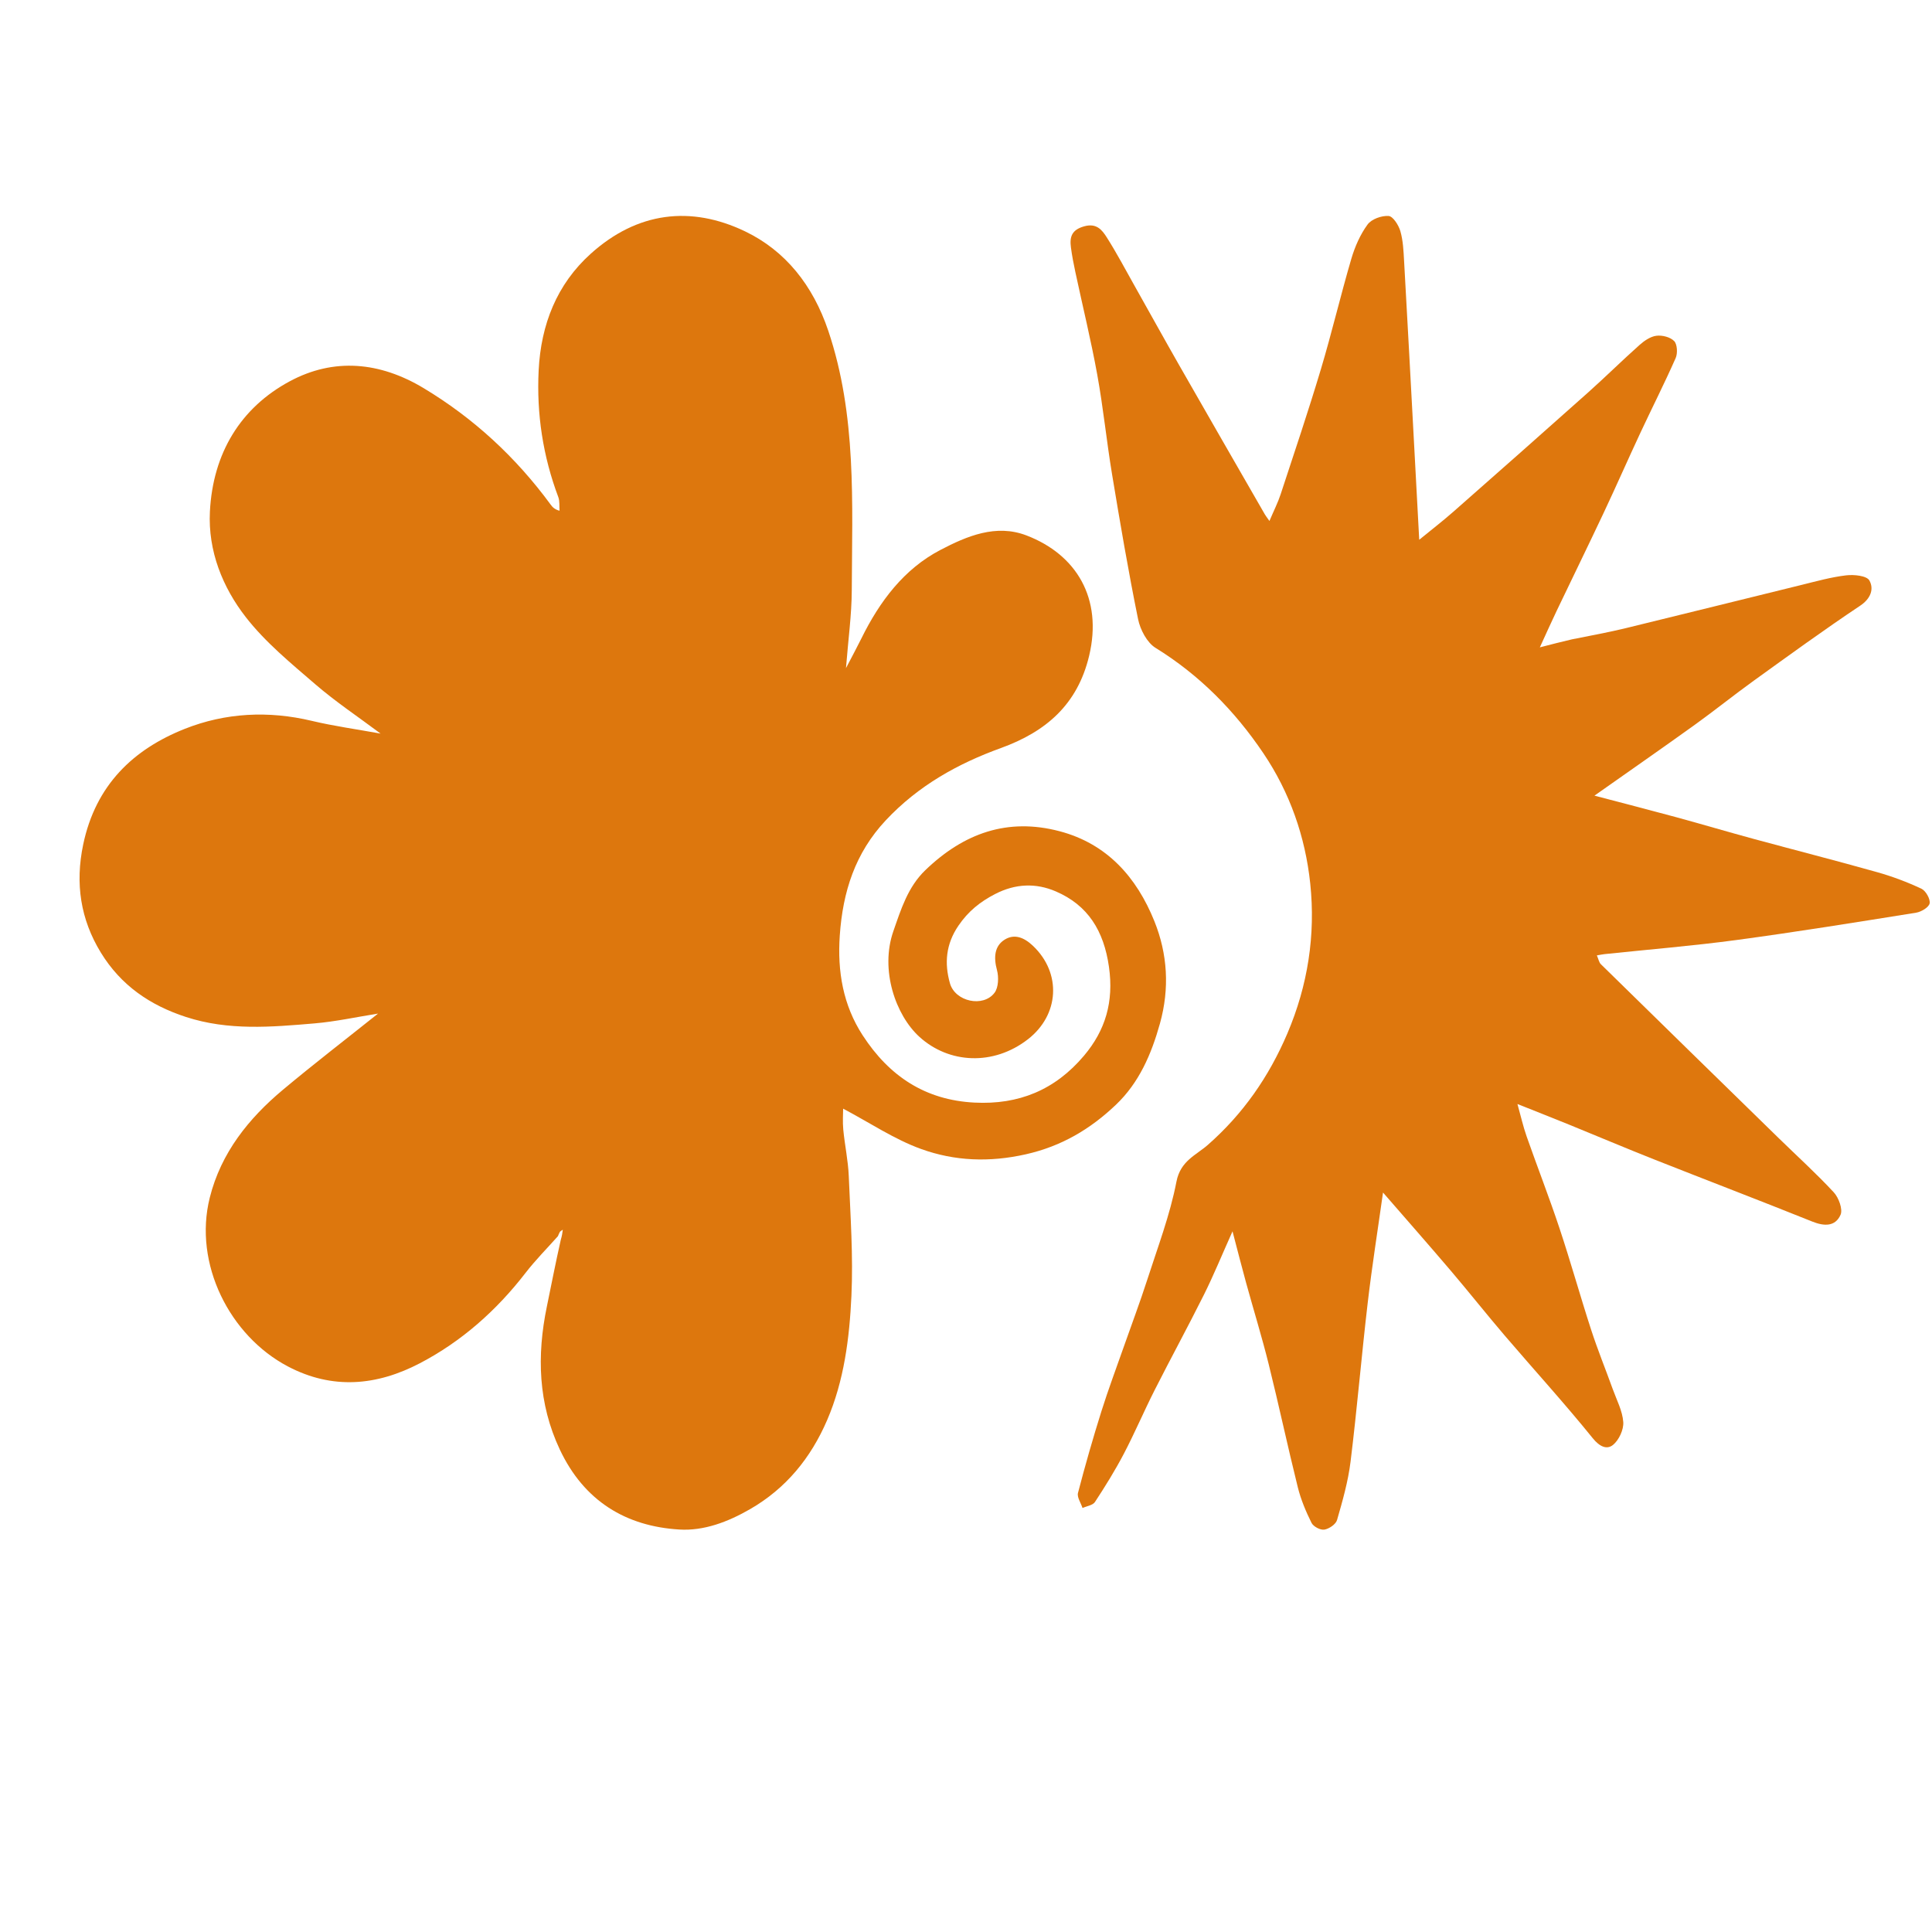
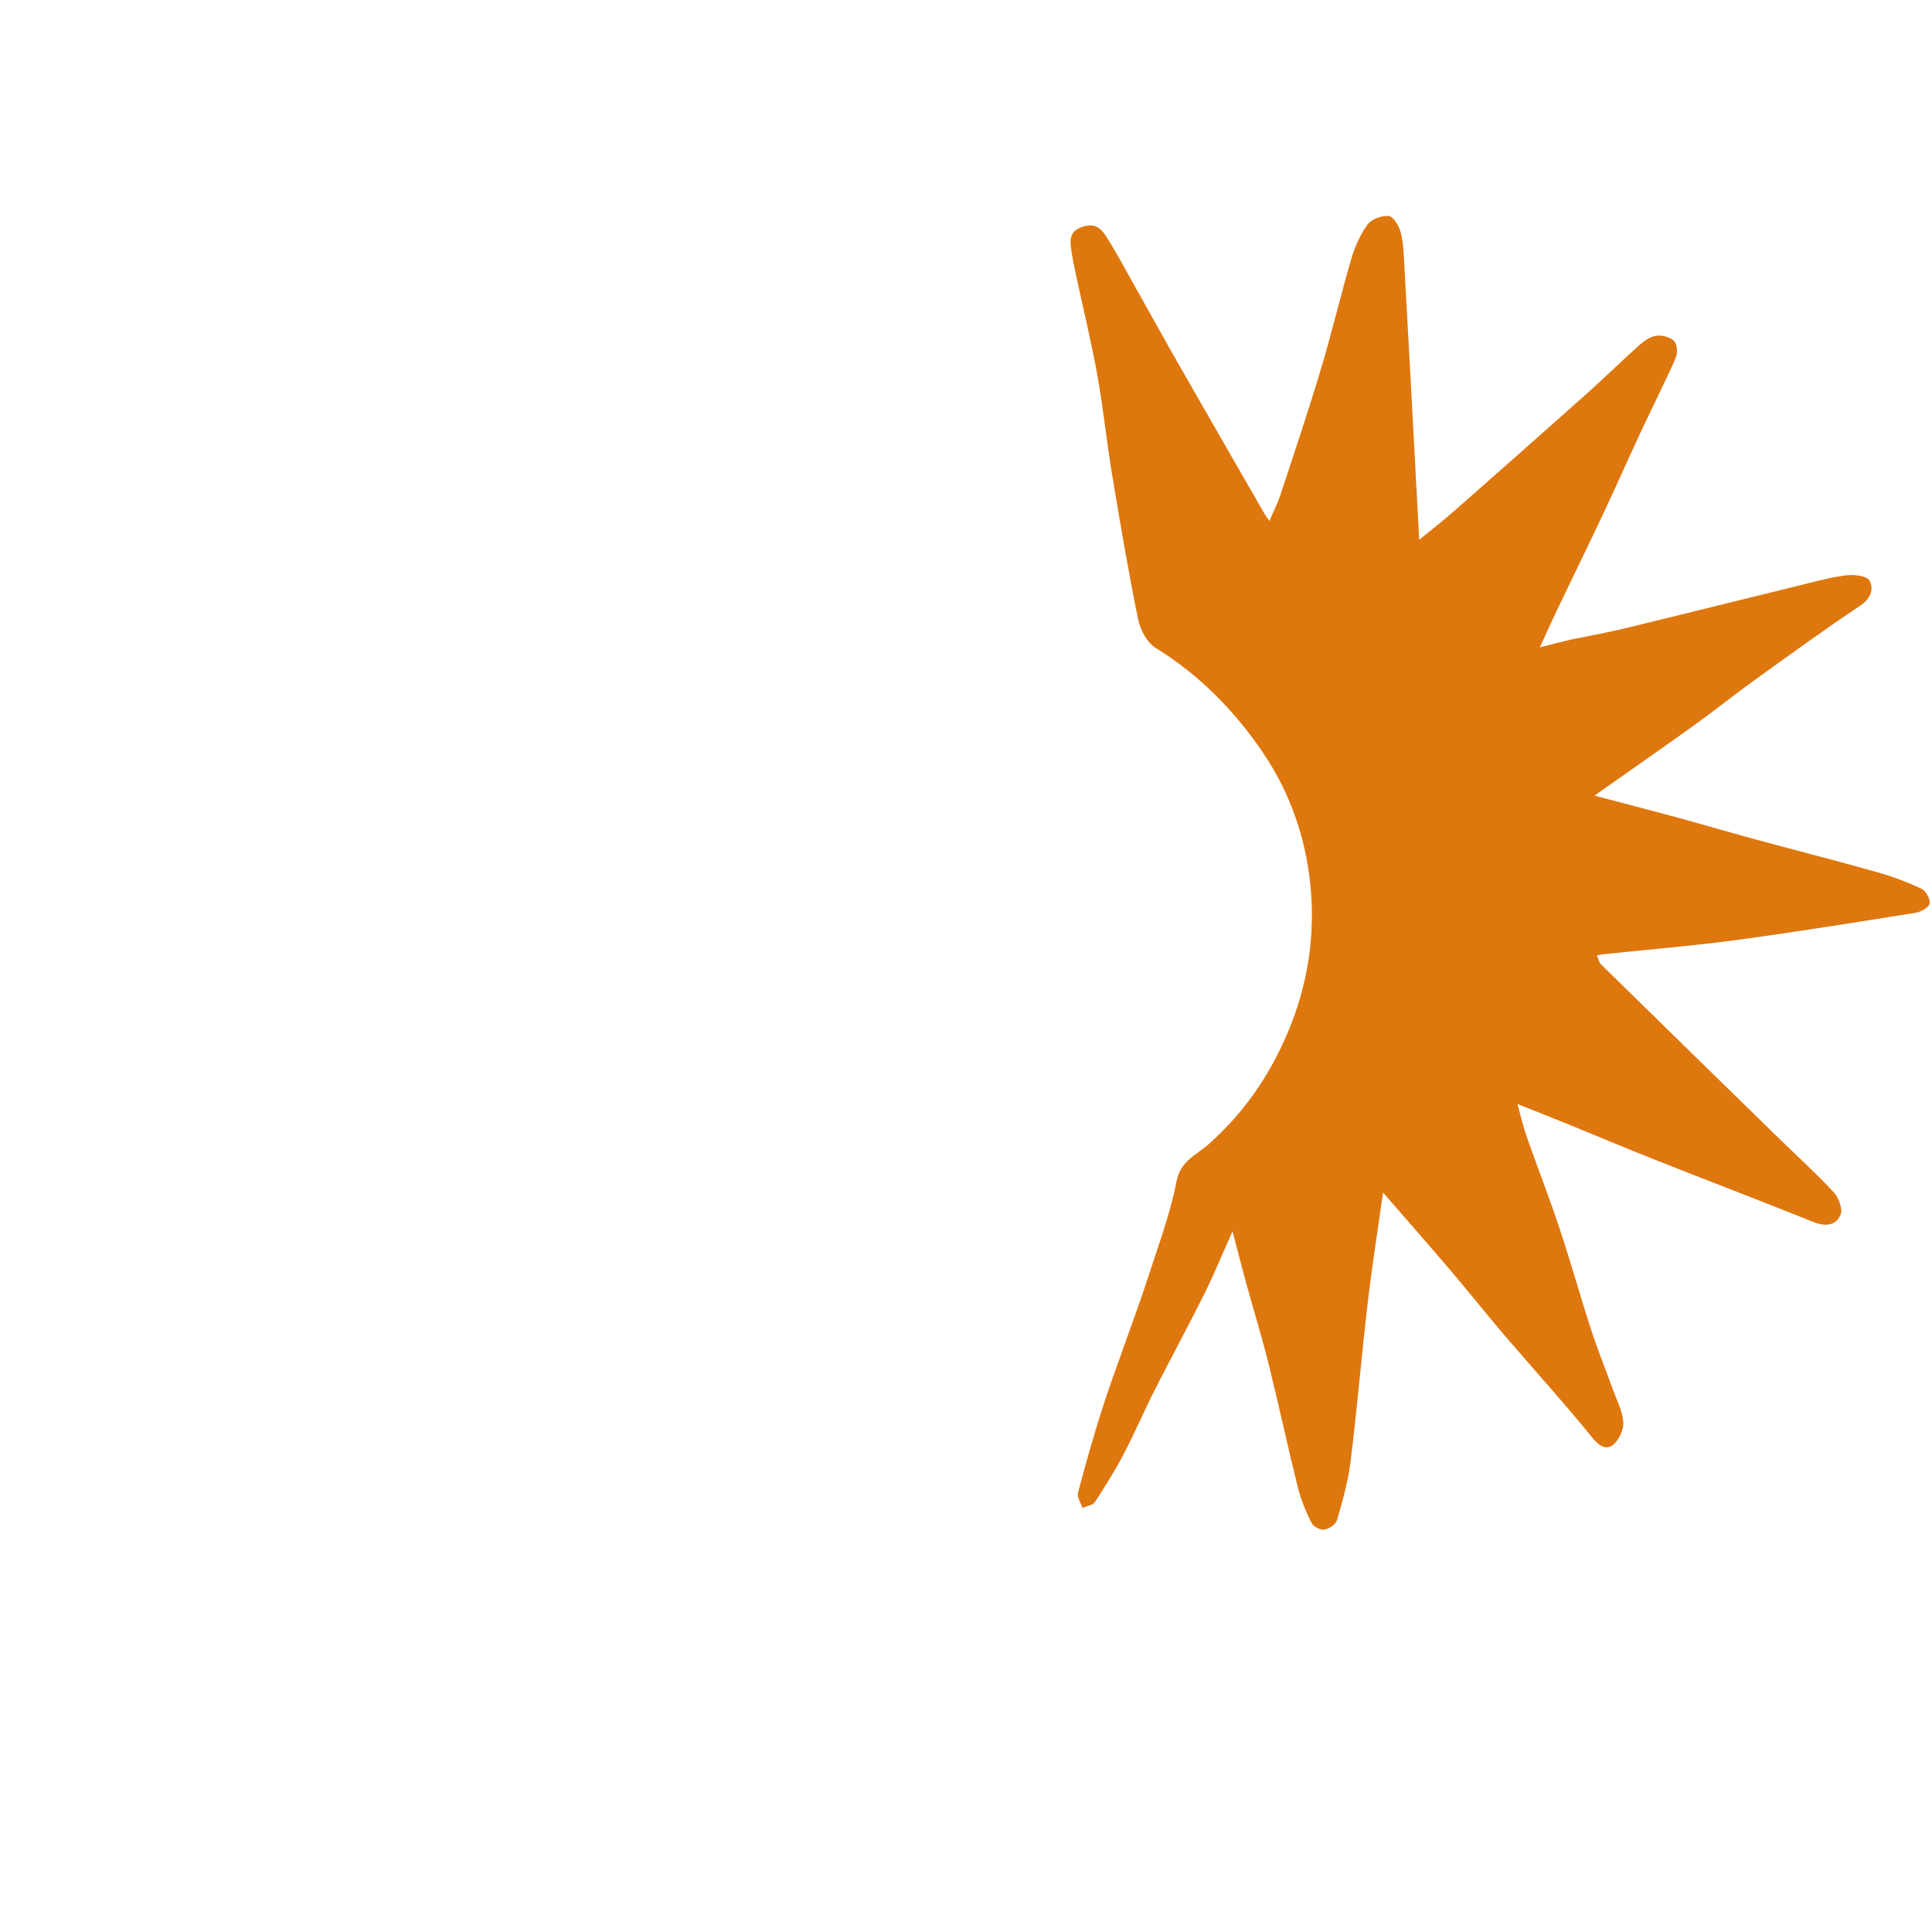
<svg xmlns="http://www.w3.org/2000/svg" width="432" height="432" viewBox="0 0 432 432" fill="none">
-   <path d="M124.755 276.412C122.334 279.136 119.752 281.725 117.523 284.61C110.984 293.071 103.183 299.967 93.891 304.823C84.254 309.86 74.336 310.788 64.355 305.529C51.367 298.685 43.204 282.596 46.904 267.802C49.417 257.753 55.63 250.056 63.27 243.669C70.196 237.879 77.345 232.377 84.53 226.641C79.711 227.406 75.038 228.435 70.316 228.835C60.697 229.651 51.099 230.5 41.568 227.394C33.559 224.784 27.039 220.347 22.541 212.99C18 205.561 16.774 197.561 18.602 188.832C21.391 175.512 29.828 167.529 41.324 162.97C50.419 159.363 60.042 158.881 69.708 161.183C74.631 162.356 79.66 163.044 85.099 164.035C80.003 160.22 75.013 156.896 70.486 152.99C65.054 148.303 59.375 143.662 54.974 138.012C49.783 131.348 46.484 123.2 46.936 114.38C47.602 101.376 53.761 91.194 64.778 85.263C74.679 79.932 84.966 80.911 94.753 86.804C105.891 93.51 115.314 102.186 123.113 112.811C123.521 113.367 123.97 113.89 125.115 114.203C125.034 113.178 125.181 112.06 124.836 111.142C121.403 102.018 119.955 92.525 120.445 82.801C120.959 72.581 124.489 63.585 132.079 56.746C142.499 47.356 154.471 45.928 166.577 51.723C175.589 56.037 181.777 63.776 185.202 73.948C191.579 92.884 190.536 112.443 190.46 131.933C190.439 137.494 189.658 143.052 189.165 149.393C190.539 146.751 191.616 144.77 192.613 142.746C196.714 134.428 202.141 127.226 210.253 122.981C216.211 119.864 222.703 117.117 229.507 119.718C240.696 123.997 246.59 133.794 243.538 146.623C240.933 157.573 233.848 163.628 223.795 167.267C214.245 170.724 205.359 175.632 198.054 183.432C191.218 190.732 188.454 199.371 187.777 209.177C187.223 217.216 188.514 224.751 192.889 231.489C198.862 240.689 206.931 245.981 217.889 246.543C227.777 247.049 235.905 243.732 242.383 236.058C247.174 230.383 249.073 224.017 247.969 216.212C246.819 208.084 243.241 202.411 236.105 199.329C231.62 197.391 227.05 197.571 222.527 199.899C219.187 201.617 216.502 203.75 214.296 207C211.498 211.122 211.14 215.362 212.406 219.86C213.564 223.971 219.859 225.348 222.392 221.971C223.26 220.813 223.348 218.478 222.93 216.934C222.165 214.107 222.333 211.53 224.671 210.09C226.774 208.797 228.91 209.527 230.985 211.5C237.406 217.606 236.882 226.929 229.838 232.391C222.125 238.371 212.18 237.848 205.581 231.838C200.248 226.982 196.742 216.862 199.757 208.217C201.467 203.311 203.004 198.329 206.899 194.579C215.507 186.29 225.294 182.801 236.928 185.866C247.483 188.647 254.15 196.095 258.14 206.027C261.051 213.275 261.564 220.983 259.367 228.86C257.433 235.795 254.678 242.109 249.55 247C243.789 252.495 237.336 256.308 229.379 258.103C221.255 259.934 213.485 259.631 205.972 256.921C199.984 254.762 194.508 251.06 188.528 247.897C188.528 249.033 188.388 250.824 188.558 252.583C188.892 256.049 189.642 259.486 189.786 262.955C190.157 271.88 190.791 280.84 190.382 289.74C189.947 299.204 188.736 308.736 184.961 317.514C181.311 326.001 175.761 332.815 167.725 337.446C162.707 340.337 157.376 342.337 151.909 342.007C139.996 341.289 130.605 335.674 125.162 324.093C120.341 313.833 120.009 303.133 122.273 292.172C123.274 287.324 124.213 282.463 125.397 277.207C125.683 276.252 125.75 275.699 125.841 274.962C125.484 275.228 125.278 275.31 125.184 275.466C125.007 275.759 124.894 276.094 124.755 276.412Z" fill="#DD770D" />
  <path d="M351.486 142.959C355.733 142.114 359.679 141.391 363.575 140.445C376.674 137.264 389.751 133.989 402.845 130.783C406.149 129.974 409.454 129.04 412.812 128.648C414.555 128.444 417.406 128.721 418.004 129.802C419.049 131.691 418.331 133.84 415.931 135.442C407.87 140.821 400.018 146.534 392.145 152.205C387.702 155.405 383.429 158.853 378.983 162.049C371.806 167.208 364.549 172.251 356.523 177.908C363.241 179.675 369.054 181.163 374.844 182.739C380.585 184.302 386.291 185.997 392.032 187.557C401.27 190.066 410.546 192.432 419.761 195.027C423.133 195.976 426.456 197.229 429.634 198.72C430.599 199.173 431.648 201.008 431.473 201.986C431.315 202.866 429.602 203.894 428.457 204.078C415.099 206.217 401.739 208.377 388.335 210.182C378.517 211.504 368.632 212.305 358.778 213.344C358.313 213.393 357.854 213.496 357.063 213.629C357.419 214.436 357.539 215.189 357.968 215.61C371.205 228.596 384.47 241.552 397.738 254.505C401.857 258.526 406.13 262.394 410.042 266.615C411.137 267.796 412.093 270.4 411.552 271.628C410.377 274.297 407.895 274.217 405.234 273.148C393.44 268.41 381.567 263.879 369.749 259.202C363.454 256.711 357.218 254.064 350.946 251.511C347.258 250.01 343.551 248.555 339.304 246.86C340.05 249.524 340.571 251.86 341.356 254.098C343.765 260.962 346.412 267.74 348.707 274.642C351.207 282.158 353.334 289.804 355.782 297.339C357.235 301.813 359.014 306.174 360.61 310.599C361.491 313.041 362.79 315.475 362.968 317.982C363.087 319.67 361.99 322.019 360.676 323.086C359.31 324.195 357.692 323.507 356.148 321.595C349.82 313.761 343.031 306.32 336.486 298.667C332.369 293.852 328.434 288.873 324.326 284.049C319.348 278.204 314.274 272.445 309.247 266.654C308.097 274.854 306.791 283.061 305.825 291.31C304.439 303.146 303.443 315.03 301.985 326.856C301.441 331.263 300.2 335.603 298.966 339.879C298.688 340.843 297.18 341.861 296.116 342.027C295.226 342.166 293.674 341.349 293.259 340.514C292 337.981 290.876 335.306 290.192 332.557C287.919 323.417 285.959 314.195 283.687 305.055C282.165 298.93 280.3 292.896 278.624 286.811C277.669 283.342 276.786 279.854 275.594 275.326C273.228 280.609 271.383 285.127 269.215 289.477C265.638 296.652 261.798 303.689 258.176 310.841C255.796 315.541 253.732 320.411 251.289 325.074C249.346 328.783 247.129 332.352 244.837 335.847C244.345 336.597 243.005 336.76 242.055 337.193C241.688 336.062 240.79 334.786 241.04 333.824C242.633 327.702 244.377 321.615 246.273 315.582C247.824 310.645 249.649 305.799 251.361 300.915C253.075 296.027 254.909 291.179 256.497 286.247C258.846 278.946 261.611 271.707 263.059 264.21C263.958 259.56 267.467 258.288 270.054 256.017C277.945 249.087 283.729 240.776 287.864 231.071C292.437 220.338 294.184 209.07 292.975 197.575C291.874 187.101 288.402 177.186 282.495 168.43C276.059 158.891 268.167 150.904 258.375 144.861C256.475 143.689 254.958 140.803 254.478 138.447C252.292 127.707 250.455 116.889 248.661 106.07C247.434 98.666 246.692 91.174 245.352 83.795C243.953 76.093 242.086 68.481 240.45 60.824C240.062 59.009 239.707 57.18 239.463 55.34C239.15 52.976 239.619 51.405 242.388 50.617C245.194 49.818 246.412 51.398 247.515 53.137C249.692 56.572 251.599 60.187 253.599 63.739C256.973 69.732 260.296 75.755 263.706 81.725C270.057 92.847 276.455 103.94 282.839 115.042C283.026 115.368 283.268 115.661 283.85 116.49C284.827 114.187 285.736 112.405 286.355 110.522C289.41 101.228 292.538 91.956 295.347 82.583C297.798 74.407 299.75 66.075 302.155 57.884C302.95 55.175 304.149 52.442 305.789 50.204C306.689 48.976 308.93 48.187 310.496 48.292C311.471 48.357 312.733 50.337 313.123 51.684C313.736 53.804 313.831 56.109 313.958 58.347C314.745 72.223 315.48 86.102 316.231 99.981C316.593 106.682 316.95 113.385 317.342 120.692C319.966 118.545 322.545 116.56 324.988 114.412C335.041 105.568 345.076 96.702 355.068 87.786C358.974 84.3 362.705 80.607 366.616 77.127C367.679 76.181 369.057 75.24 370.382 75.076C371.684 74.916 373.473 75.365 374.349 76.264C375.04 76.973 375.153 78.998 374.689 80.05C372.198 85.692 369.404 91.193 366.793 96.781C364.026 102.704 361.4 108.698 358.614 114.611C355.148 121.97 351.57 129.274 348.062 136.612C346.902 139.038 345.808 141.498 344.311 144.752C346.936 144.072 349.049 143.526 351.486 142.959Z" fill="#DE770D" />
</svg>